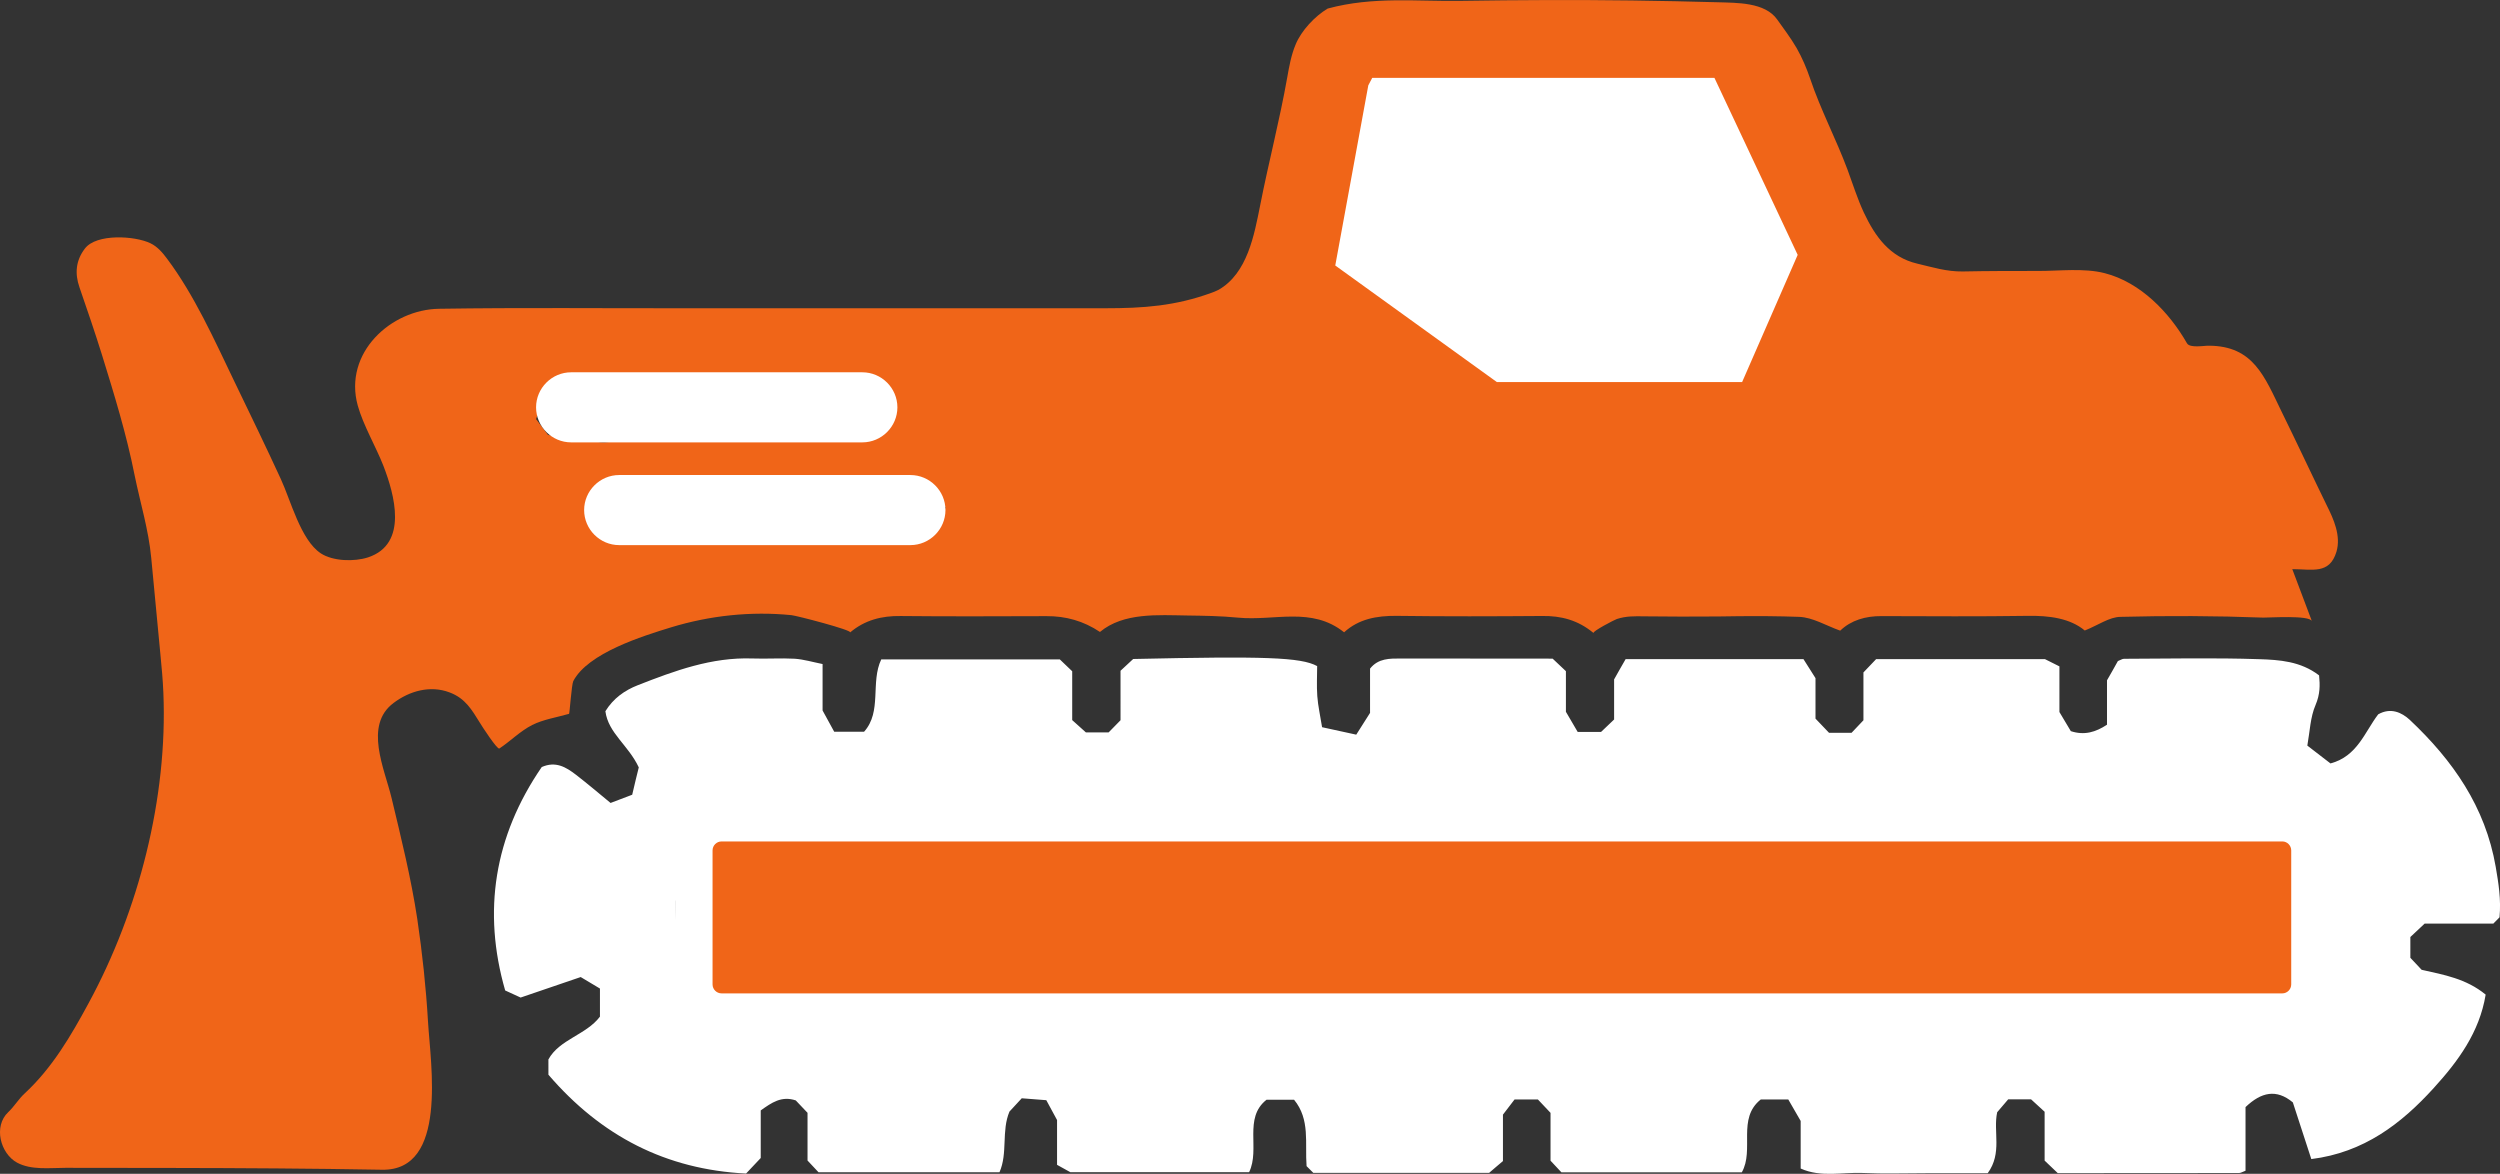
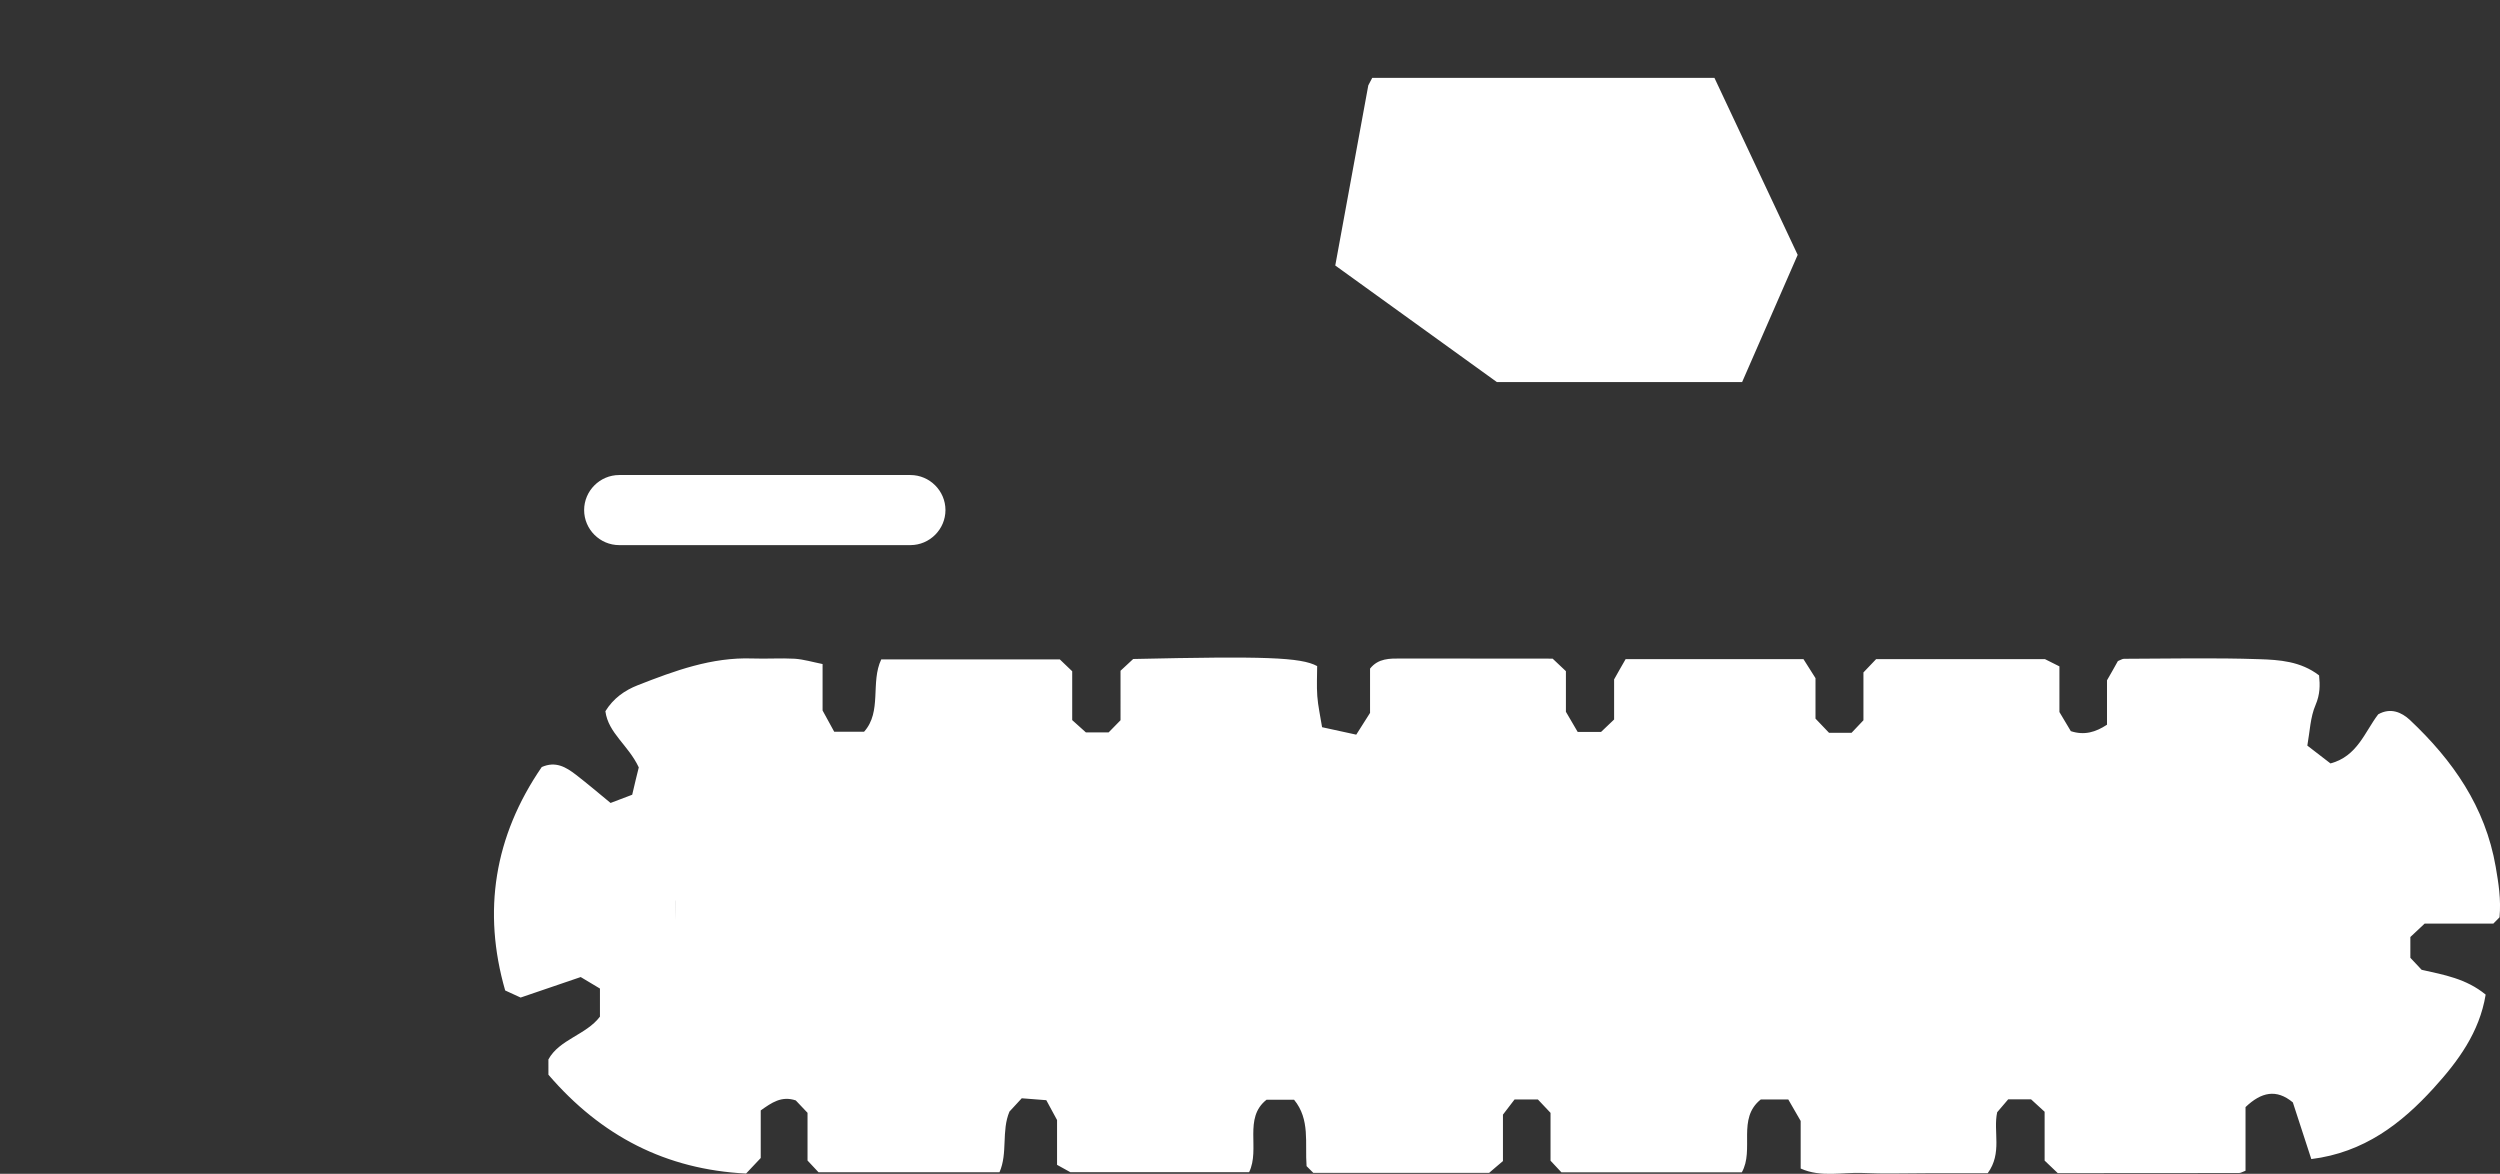
<svg xmlns="http://www.w3.org/2000/svg" width="102.916" zoomAndPan="magnify" viewBox="0 0 77.187 36.24" height="48.321" preserveAspectRatio="xMidYMid" version="1.0" id="svg56">
  <rect x="0" y="0" width="77.187" height="36.24" fill="#333333" stroke="none" />
  <defs id="defs4">
    <clipPath id="149d89fc37">
-       <path d="m 62,0.094 h 73 V 37 H 62 Z m 0,0" clip-rule="nonzero" id="path2" />
-     </clipPath>
+       </clipPath>
    <clipPath id="8f53f4dc4f">
-       <path d="m 120.363,11.594 h 4.656 V 16.25 h -4.656 z m 0,0" clip-rule="nonzero" id="path3" />
-     </clipPath>
+       </clipPath>
    <clipPath id="47a0b3888e">
      <path d="m 122.691,11.594 c -1.285,0 -2.328,1.043 -2.328,2.328 0,1.285 1.043,2.328 2.328,2.328 1.285,0 2.328,-1.043 2.328,-2.328 0,-1.285 -1.043,-2.328 -2.328,-2.328 z m 0,0" clip-rule="nonzero" id="path4" />
    </clipPath>
  </defs>
  <g clip-path="url(#149d89fc37)" id="g48" transform="translate(-62.324,-0.092)">
-     <path fill="#f06518" d="M 81.316,16.656 H 90.875 c 0.152,-0.082 0.312,-0.168 0.426,-0.23 0.078,-0.246 0.145,-0.445 0.215,-0.668 -0.176,-0.242 -0.363,-0.5 -0.531,-0.734 h -9.902 c -0.113,0.117 -0.242,0.254 -0.348,0.359 V 16.312 c 0.207,0.121 0.387,0.227 0.582,0.344 M 78.875,13.031 c 0.172,0.227 0.301,0.398 0.371,0.492 0.52,0.059 0.91,-0.008 1.312,0.156 0.25,0.105 0.621,0.09 0.875,-0.023 0.273,-0.121 0.527,-0.105 0.789,-0.105 2.344,-0.008 4.688,-0.004 7.113,-0.004 0.117,-0.113 0.27,-0.262 0.352,-0.344 v -0.801 c -0.262,-0.172 -0.523,-0.344 -0.777,-0.516 -0.855,0.109 -1.703,-0.145 -2.516,0.176 -0.098,0.035 -0.254,0.047 -0.32,-0.008 -0.32,-0.246 -0.684,-0.141 -1.023,-0.141 -1.5,-0.012 -3,0.004 -4.5,-0.012 -0.488,-0.008 -0.945,0.062 -1.398,0.305 -0.086,0.262 -0.18,0.535 -0.277,0.824 M 117.562,7.992 C 116.93,6.215 116.266,4.531 115.336,2.875 c -0.262,-0.043 -0.57,-0.133 -0.879,-0.137 -2.891,-0.008 -5.785,0 -8.676,-0.012 -0.363,0 -0.691,0.035 -0.992,0.277 -0.371,0.297 -0.363,1.43 -0.461,1.855 -0.172,0.734 -0.387,1.457 -0.484,2.207 -0.031,0.238 -0.051,0.477 -0.059,0.715 -0.004,0.094 -0.004,0.195 0.039,0.281 0.043,0.086 0.121,0.145 0.195,0.203 0.09,0.066 1.332,0.855 1.332,0.871 0.734,0.816 1.719,1.301 2.555,1.977 0.426,0.344 0.84,0.469 1.344,0.469 1.473,-0.004 2.949,0 4.422,-0.004 0.855,-0.004 1.719,0.082 2.527,-0.23 0.691,-1.031 0.855,-2.258 1.363,-3.355 M 99.941,9.043 c 0.898,-0.508 1.109,-1.703 1.293,-2.625 0.258,-1.312 0.598,-2.609 0.832,-3.93 0.062,-0.352 0.125,-0.703 0.262,-1.027 0.176,-0.426 0.594,-0.871 0.988,-1.105 1.41,-0.383 2.77,-0.215 4.117,-0.238 1.762,-0.027 3.52,-0.035 5.281,-0.012 0.879,0.012 1.762,0.031 2.641,0.055 0.582,0.02 1.465,-0.008 1.844,0.539 0.156,0.227 0.402,0.539 0.598,0.879 0.168,0.297 0.305,0.617 0.414,0.938 0.324,0.965 0.801,1.863 1.156,2.816 0.164,0.445 0.305,0.898 0.504,1.324 0.344,0.73 0.797,1.375 1.648,1.574 0.461,0.109 0.91,0.25 1.406,0.242 0.77,-0.016 1.535,-0.016 2.305,-0.016 0.668,0.004 1.434,-0.098 2.082,0.07 1.102,0.285 1.988,1.207 2.535,2.164 0.09,0.156 0.531,0.07 0.68,0.074 1.371,0.008 1.711,0.949 2.242,2.039 0.473,0.961 0.926,1.934 1.395,2.895 0.207,0.414 0.445,0.934 0.297,1.43 -0.215,0.703 -0.738,0.535 -1.363,0.535 0.207,0.547 0.387,1.027 0.605,1.605 -0.078,-0.191 -1.309,-0.105 -1.504,-0.109 -1.473,-0.055 -2.934,-0.062 -4.406,-0.023 -0.34,0.004 -0.676,0.25 -1.102,0.422 -0.449,-0.375 -1.086,-0.465 -1.77,-0.453 -1.5,0.023 -3,0.012 -4.504,0.008 -0.496,-0.004 -0.945,0.129 -1.277,0.449 -0.438,-0.156 -0.848,-0.41 -1.266,-0.426 -0.637,-0.023 -1.273,-0.027 -1.91,-0.02 -0.195,0.004 -0.391,0.004 -0.582,0.008 -0.766,0.008 -1.527,0.004 -2.293,-0.004 -0.301,-0.004 -0.555,-0.012 -0.844,0.082 -0.066,0.02 -0.773,0.387 -0.719,0.434 -0.484,-0.402 -1.004,-0.535 -1.586,-0.527 -1.5,0.012 -3,0.016 -4.504,-0.004 -0.605,-0.004 -1.16,0.094 -1.613,0.508 -1.004,-0.801 -2.141,-0.344 -3.277,-0.453 -0.52,-0.051 -1.047,-0.059 -1.57,-0.066 -0.891,-0.012 -1.965,-0.098 -2.691,0.508 -0.508,-0.34 -1.055,-0.492 -1.652,-0.488 -1.5,0.004 -3,0.012 -4.504,-0.004 -0.578,-0.008 -1.102,0.121 -1.559,0.508 0.082,-0.07 -1.664,-0.523 -1.812,-0.535 -1.25,-0.125 -2.52,0.012 -3.723,0.379 -0.863,0.266 -2.562,0.789 -3.012,1.66 -0.051,0.105 -0.113,1.004 -0.129,1.008 -0.395,0.113 -0.793,0.172 -1.137,0.344 -0.375,0.191 -0.668,0.496 -1.016,0.727 C 77.676,23.242 77.195,22.5 77.145,22.414 76.887,22 76.691,21.652 76.203,21.469 c -0.598,-0.227 -1.238,-0.043 -1.73,0.328 -0.922,0.691 -0.273,2.035 -0.059,2.934 0.297,1.238 0.602,2.473 0.793,3.73 0.156,1.055 0.27,2.117 0.332,3.18 0.078,1.312 0.617,4.605 -1.422,4.566 -2.168,-0.039 -4.34,-0.051 -6.508,-0.055 -1.086,-0.004 -2.172,-0.004 -3.258,-0.004 -0.48,0 -1.059,0.078 -1.5,-0.16 -0.516,-0.281 -0.738,-1.121 -0.273,-1.559 0.191,-0.18 0.316,-0.402 0.508,-0.578 0.852,-0.789 1.43,-1.781 1.977,-2.793 1.543,-2.844 2.441,-6.332 2.305,-9.578 -0.016,-0.391 -0.051,-0.777 -0.09,-1.168 -0.094,-1 -0.188,-2 -0.285,-3 -0.082,-0.867 -0.336,-1.684 -0.512,-2.543 -0.25,-1.266 -0.629,-2.492 -1.008,-3.719 C 65.254,10.348 65.016,9.652 64.777,8.961 64.629,8.535 64.664,8.133 64.945,7.766 c 0.355,-0.469 1.547,-0.395 2.023,-0.164 0.215,0.102 0.375,0.289 0.516,0.48 0.84,1.121 1.457,2.5 2.062,3.758 0.488,1.012 0.98,2.023 1.449,3.043 0.305,0.656 0.613,1.883 1.234,2.293 0.375,0.246 1.035,0.262 1.457,0.125 1.254,-0.414 0.812,-1.953 0.477,-2.824 -0.234,-0.598 -0.625,-1.258 -0.793,-1.863 C 72.922,10.992 74.391,9.645 75.883,9.625 78.422,9.586 80.961,9.613 83.5,9.609 c 4.316,0 8.633,0 12.945,0 1.184,0 2.16,-0.07 3.273,-0.473 0.074,-0.027 0.148,-0.055 0.223,-0.094" fill-opacity="1" fill-rule="nonzero" id="path48" />
+     <path fill="#f06518" d="M 81.316,16.656 H 90.875 c 0.152,-0.082 0.312,-0.168 0.426,-0.23 0.078,-0.246 0.145,-0.445 0.215,-0.668 -0.176,-0.242 -0.363,-0.5 -0.531,-0.734 h -9.902 c -0.113,0.117 -0.242,0.254 -0.348,0.359 V 16.312 c 0.207,0.121 0.387,0.227 0.582,0.344 M 78.875,13.031 c 0.172,0.227 0.301,0.398 0.371,0.492 0.52,0.059 0.91,-0.008 1.312,0.156 0.25,0.105 0.621,0.09 0.875,-0.023 0.273,-0.121 0.527,-0.105 0.789,-0.105 2.344,-0.008 4.688,-0.004 7.113,-0.004 0.117,-0.113 0.27,-0.262 0.352,-0.344 v -0.801 c -0.262,-0.172 -0.523,-0.344 -0.777,-0.516 -0.855,0.109 -1.703,-0.145 -2.516,0.176 -0.098,0.035 -0.254,0.047 -0.32,-0.008 -0.32,-0.246 -0.684,-0.141 -1.023,-0.141 -1.5,-0.012 -3,0.004 -4.5,-0.012 -0.488,-0.008 -0.945,0.062 -1.398,0.305 -0.086,0.262 -0.18,0.535 -0.277,0.824 M 117.562,7.992 C 116.93,6.215 116.266,4.531 115.336,2.875 M 99.941,9.043 c 0.898,-0.508 1.109,-1.703 1.293,-2.625 0.258,-1.312 0.598,-2.609 0.832,-3.93 0.062,-0.352 0.125,-0.703 0.262,-1.027 0.176,-0.426 0.594,-0.871 0.988,-1.105 1.41,-0.383 2.77,-0.215 4.117,-0.238 1.762,-0.027 3.52,-0.035 5.281,-0.012 0.879,0.012 1.762,0.031 2.641,0.055 0.582,0.02 1.465,-0.008 1.844,0.539 0.156,0.227 0.402,0.539 0.598,0.879 0.168,0.297 0.305,0.617 0.414,0.938 0.324,0.965 0.801,1.863 1.156,2.816 0.164,0.445 0.305,0.898 0.504,1.324 0.344,0.73 0.797,1.375 1.648,1.574 0.461,0.109 0.91,0.25 1.406,0.242 0.77,-0.016 1.535,-0.016 2.305,-0.016 0.668,0.004 1.434,-0.098 2.082,0.07 1.102,0.285 1.988,1.207 2.535,2.164 0.09,0.156 0.531,0.07 0.68,0.074 1.371,0.008 1.711,0.949 2.242,2.039 0.473,0.961 0.926,1.934 1.395,2.895 0.207,0.414 0.445,0.934 0.297,1.43 -0.215,0.703 -0.738,0.535 -1.363,0.535 0.207,0.547 0.387,1.027 0.605,1.605 -0.078,-0.191 -1.309,-0.105 -1.504,-0.109 -1.473,-0.055 -2.934,-0.062 -4.406,-0.023 -0.34,0.004 -0.676,0.25 -1.102,0.422 -0.449,-0.375 -1.086,-0.465 -1.77,-0.453 -1.5,0.023 -3,0.012 -4.504,0.008 -0.496,-0.004 -0.945,0.129 -1.277,0.449 -0.438,-0.156 -0.848,-0.41 -1.266,-0.426 -0.637,-0.023 -1.273,-0.027 -1.91,-0.02 -0.195,0.004 -0.391,0.004 -0.582,0.008 -0.766,0.008 -1.527,0.004 -2.293,-0.004 -0.301,-0.004 -0.555,-0.012 -0.844,0.082 -0.066,0.02 -0.773,0.387 -0.719,0.434 -0.484,-0.402 -1.004,-0.535 -1.586,-0.527 -1.5,0.012 -3,0.016 -4.504,-0.004 -0.605,-0.004 -1.16,0.094 -1.613,0.508 -1.004,-0.801 -2.141,-0.344 -3.277,-0.453 -0.52,-0.051 -1.047,-0.059 -1.57,-0.066 -0.891,-0.012 -1.965,-0.098 -2.691,0.508 -0.508,-0.34 -1.055,-0.492 -1.652,-0.488 -1.5,0.004 -3,0.012 -4.504,-0.004 -0.578,-0.008 -1.102,0.121 -1.559,0.508 0.082,-0.07 -1.664,-0.523 -1.812,-0.535 -1.25,-0.125 -2.52,0.012 -3.723,0.379 -0.863,0.266 -2.562,0.789 -3.012,1.66 -0.051,0.105 -0.113,1.004 -0.129,1.008 -0.395,0.113 -0.793,0.172 -1.137,0.344 -0.375,0.191 -0.668,0.496 -1.016,0.727 C 77.676,23.242 77.195,22.5 77.145,22.414 76.887,22 76.691,21.652 76.203,21.469 c -0.598,-0.227 -1.238,-0.043 -1.73,0.328 -0.922,0.691 -0.273,2.035 -0.059,2.934 0.297,1.238 0.602,2.473 0.793,3.73 0.156,1.055 0.27,2.117 0.332,3.18 0.078,1.312 0.617,4.605 -1.422,4.566 -2.168,-0.039 -4.34,-0.051 -6.508,-0.055 -1.086,-0.004 -2.172,-0.004 -3.258,-0.004 -0.48,0 -1.059,0.078 -1.5,-0.16 -0.516,-0.281 -0.738,-1.121 -0.273,-1.559 0.191,-0.18 0.316,-0.402 0.508,-0.578 0.852,-0.789 1.43,-1.781 1.977,-2.793 1.543,-2.844 2.441,-6.332 2.305,-9.578 -0.016,-0.391 -0.051,-0.777 -0.09,-1.168 -0.094,-1 -0.188,-2 -0.285,-3 -0.082,-0.867 -0.336,-1.684 -0.512,-2.543 -0.25,-1.266 -0.629,-2.492 -1.008,-3.719 C 65.254,10.348 65.016,9.652 64.777,8.961 64.629,8.535 64.664,8.133 64.945,7.766 c 0.355,-0.469 1.547,-0.395 2.023,-0.164 0.215,0.102 0.375,0.289 0.516,0.48 0.84,1.121 1.457,2.5 2.062,3.758 0.488,1.012 0.98,2.023 1.449,3.043 0.305,0.656 0.613,1.883 1.234,2.293 0.375,0.246 1.035,0.262 1.457,0.125 1.254,-0.414 0.812,-1.953 0.477,-2.824 -0.234,-0.598 -0.625,-1.258 -0.793,-1.863 C 72.922,10.992 74.391,9.645 75.883,9.625 78.422,9.586 80.961,9.613 83.5,9.609 c 4.316,0 8.633,0 12.945,0 1.184,0 2.16,-0.07 3.273,-0.473 0.074,-0.027 0.148,-0.055 0.223,-0.094" fill-opacity="1" fill-rule="nonzero" id="path48" />
  </g>
  <path fill="#ffffff" d="m 20.844,27.834 c -0.016,1.816 0.875,2.77 2.035,3.273 0.191,0.086 0.402,0.121 0.598,0.195 0.199,0.074 0.344,-0.211 0.59,-0.027 0.141,0.105 0.422,0.027 0.641,0.027 14.574,0 29.148,0 43.727,0.008 0.641,0 1.215,-0.191 1.734,-0.508 0.906,-0.555 1.434,-1.445 1.418,-2.465 -0.019,-0.953 -0.367,-1.914 -1.25,-2.477 -0.719,-0.461 -1.496,-0.805 -2.234,-0.523 -0.352,-0.043 -0.559,-0.086 -0.762,-0.086 -4.449,-0.004 -8.898,-0.004 -13.348,0 -0.262,0.004 -0.52,0.074 -0.777,0.109 -0.277,-0.066 -0.566,-0.102 -0.852,-0.109 -0.492,-0.012 -0.984,-0.004 -1.473,-0.004 h -8.844 c -0.492,0 -0.984,0 -1.477,0 -0.488,0 -0.988,-0.047 -1.473,0.016 -0.469,0.059 -0.926,-0.027 -1.391,-0.023 -4.285,0.016 -8.57,0.02 -12.855,-0.004 -0.434,-0.004 -0.863,0.246 -1.301,0.023 -1.109,0.32 -2.105,0.77 -2.426,2.039 -0.043,0.176 -0.172,0.332 -0.281,0.535 m -2.32,3.555 v -0.867 c -0.207,-0.121 -0.406,-0.246 -0.594,-0.355 -0.621,0.211 -1.219,0.418 -1.855,0.633 -0.102,-0.047 -0.246,-0.113 -0.477,-0.219 -0.703,-2.441 -0.34,-4.758 1.129,-6.898 0.43,-0.191 0.75,0.004 1.051,0.234 0.359,0.277 0.703,0.57 1.074,0.875 0.215,-0.082 0.41,-0.156 0.668,-0.254 0.07,-0.301 0.148,-0.629 0.203,-0.844 -0.324,-0.691 -0.941,-1.055 -1.031,-1.734 0.246,-0.398 0.594,-0.645 1.004,-0.805 1.137,-0.445 2.277,-0.867 3.531,-0.824 0.438,0.016 0.875,-0.016 1.312,0.008 0.281,0.02 0.562,0.105 0.859,0.164 v 1.434 c 0.117,0.215 0.234,0.422 0.359,0.656 h 0.922 c 0.559,-0.621 0.191,-1.527 0.531,-2.234 h 5.512 c 0.098,0.094 0.234,0.227 0.383,0.367 v 1.508 c 0.129,0.117 0.273,0.242 0.422,0.379 h 0.703 c 0.102,-0.105 0.234,-0.238 0.367,-0.375 V 20.709 c 0.133,-0.121 0.27,-0.25 0.391,-0.363 4.047,-0.09 5.18,-0.055 5.68,0.219 0,0.281 -0.019,0.605 0.004,0.926 0.023,0.312 0.094,0.617 0.148,0.961 0.379,0.082 0.711,0.152 1.055,0.23 0.16,-0.254 0.289,-0.457 0.426,-0.672 v -1.367 c 0.254,-0.32 0.602,-0.312 0.953,-0.312 1.555,0.004 3.109,0.004 4.684,0.004 0.129,0.121 0.27,0.254 0.41,0.387 v 1.254 c 0.113,0.195 0.23,0.398 0.363,0.621 h 0.723 c 0.102,-0.098 0.258,-0.242 0.402,-0.383 v -1.238 c 0.102,-0.18 0.227,-0.406 0.355,-0.625 h 5.492 c 0.109,0.172 0.234,0.371 0.371,0.586 v 1.25 c 0.133,0.141 0.281,0.293 0.418,0.438 h 0.695 c 0.102,-0.105 0.246,-0.262 0.367,-0.387 v -1.477 c 0.121,-0.129 0.25,-0.266 0.391,-0.41 h 5.215 c 0.109,0.055 0.273,0.137 0.445,0.223 v 1.41 c 0.121,0.199 0.242,0.402 0.352,0.59 0.422,0.137 0.766,0.031 1.117,-0.199 v -1.371 c 0.121,-0.211 0.238,-0.414 0.336,-0.594 0.09,-0.035 0.137,-0.07 0.188,-0.07 1.391,-0.004 2.785,-0.035 4.176,0.012 0.621,0.02 1.277,0.062 1.848,0.5 0.031,0.305 0.031,0.586 -0.109,0.914 -0.164,0.379 -0.176,0.824 -0.254,1.254 0.277,0.211 0.508,0.391 0.715,0.551 0.832,-0.223 1.055,-0.969 1.473,-1.516 0.383,-0.219 0.727,-0.059 0.973,0.168 1.328,1.25 2.336,2.684 2.656,4.543 0.086,0.508 0.168,0.996 0.117,1.555 -0.051,0.051 -0.129,0.129 -0.191,0.195 h -2.121 c -0.137,0.129 -0.293,0.273 -0.441,0.414 v 0.641 c 0.105,0.109 0.234,0.25 0.348,0.371 0.691,0.156 1.371,0.27 1.977,0.766 -0.191,1.168 -0.855,2.062 -1.602,2.883 -1,1.102 -2.156,1.992 -3.781,2.195 -0.199,-0.609 -0.383,-1.18 -0.57,-1.75 -0.508,-0.422 -0.973,-0.32 -1.461,0.145 v 1.965 c -0.102,0.039 -0.148,0.07 -0.199,0.07 -1.855,0.004 -3.711,0.004 -5.598,0.004 -0.121,-0.117 -0.258,-0.246 -0.406,-0.387 v -1.508 c -0.129,-0.117 -0.27,-0.246 -0.418,-0.383 h -0.707 c -0.094,0.113 -0.219,0.258 -0.34,0.398 -0.129,0.602 0.164,1.258 -0.293,1.883 h -1.895 c -0.652,0 -1.309,0.023 -1.965,-0.008 -0.629,-0.027 -1.289,0.145 -1.914,-0.137 v -1.469 c -0.125,-0.219 -0.258,-0.445 -0.383,-0.664 h -0.848 c -0.742,0.59 -0.191,1.551 -0.586,2.25 h -5.57 c -0.074,-0.078 -0.219,-0.234 -0.336,-0.359 v -1.477 c -0.125,-0.129 -0.254,-0.266 -0.391,-0.414 h -0.719 c -0.082,0.109 -0.199,0.258 -0.359,0.469 v 1.434 c -0.133,0.109 -0.273,0.234 -0.426,0.363 h -5.43 c -0.062,-0.066 -0.141,-0.141 -0.207,-0.207 -0.055,-0.711 0.117,-1.438 -0.387,-2.051 h -0.848 c -0.723,0.566 -0.191,1.52 -0.539,2.238 h -5.52 c -0.09,-0.051 -0.25,-0.141 -0.41,-0.227 v -1.383 c -0.086,-0.164 -0.199,-0.371 -0.332,-0.613 -0.238,-0.02 -0.473,-0.035 -0.758,-0.059 -0.121,0.133 -0.25,0.273 -0.379,0.41 -0.254,0.598 -0.047,1.281 -0.309,1.875 h -5.586 c -0.074,-0.078 -0.219,-0.234 -0.34,-0.363 v -1.473 c -0.121,-0.129 -0.25,-0.266 -0.363,-0.383 -0.441,-0.148 -0.746,0.07 -1.082,0.309 v 1.469 c -0.152,0.164 -0.301,0.316 -0.453,0.48 -2.469,-0.125 -4.469,-1.152 -6.102,-3.051 V 32.709 c 0.34,-0.621 1.168,-0.758 1.59,-1.32" fill-opacity="1" fill-rule="nonzero" id="path49" />
-   <path fill="#ffffff" d="m 26.625,13.658 h -8.992 c -0.594,0 -1.082,-0.488 -1.082,-1.082 0,-0.594 0.488,-1.082 1.082,-1.082 h 8.992 c 0.594,0 1.082,0.488 1.082,1.082 0,0.594 -0.488,1.082 -1.082,1.082" fill-opacity="1" fill-rule="nonzero" id="path50" />
  <path fill="#ffffff" d="m 28.109,16.83 h -8.992 c -0.594,0 -1.082,-0.488 -1.082,-1.082 0,-0.594 0.488,-1.082 1.082,-1.082 h 8.992 c 0.594,0 1.082,0.488 1.082,1.082 0,0.594 -0.488,1.082 -1.082,1.082" fill-opacity="1" fill-rule="nonzero" id="path51" />
  <path fill="#ffffff" d="m 42.246,2.635 -1.02,5.562 4.988,3.598 h 7.574 l 1.715,-3.926 -2.57,-5.465 h -10.566 z m 0,0" fill-opacity="1" fill-rule="nonzero" id="path52" />
  <path fill="#ffffff" d="M 71.512,31.608 H 21.23 c -0.211,0 -0.387,-0.172 -0.387,-0.387 V 25.428 c 0,-0.211 0.176,-0.387 0.387,-0.387 h 50.281 c 0.215,0 0.387,0.176 0.387,0.387 v 5.793 c 0,0.215 -0.172,0.387 -0.387,0.387" fill-opacity="1" fill-rule="nonzero" id="path53" />
-   <path fill="#f06518" d="M 70.469,30.67 H 22.277 c -0.152,0 -0.277,-0.125 -0.277,-0.277 v -4.137 c 0,-0.152 0.125,-0.277 0.277,-0.277 h 48.191 c 0.148,0 0.273,0.125 0.273,0.277 v 4.137 c 0,0.152 -0.125,0.277 -0.273,0.277" fill-opacity="1" fill-rule="nonzero" id="path54" />
  <g clip-path="url(#8f53f4dc4f)" id="g56" transform="translate(-62.324,-0.092)">
    <g clip-path="url(#47a0b3888e)" id="g55">
-       <path fill="#f06518" d="m 120.363,11.594 h 4.656 V 16.25 h -4.656 z m 0,0" fill-opacity="1" fill-rule="nonzero" id="path55" />
-     </g>
+       </g>
  </g>
</svg>